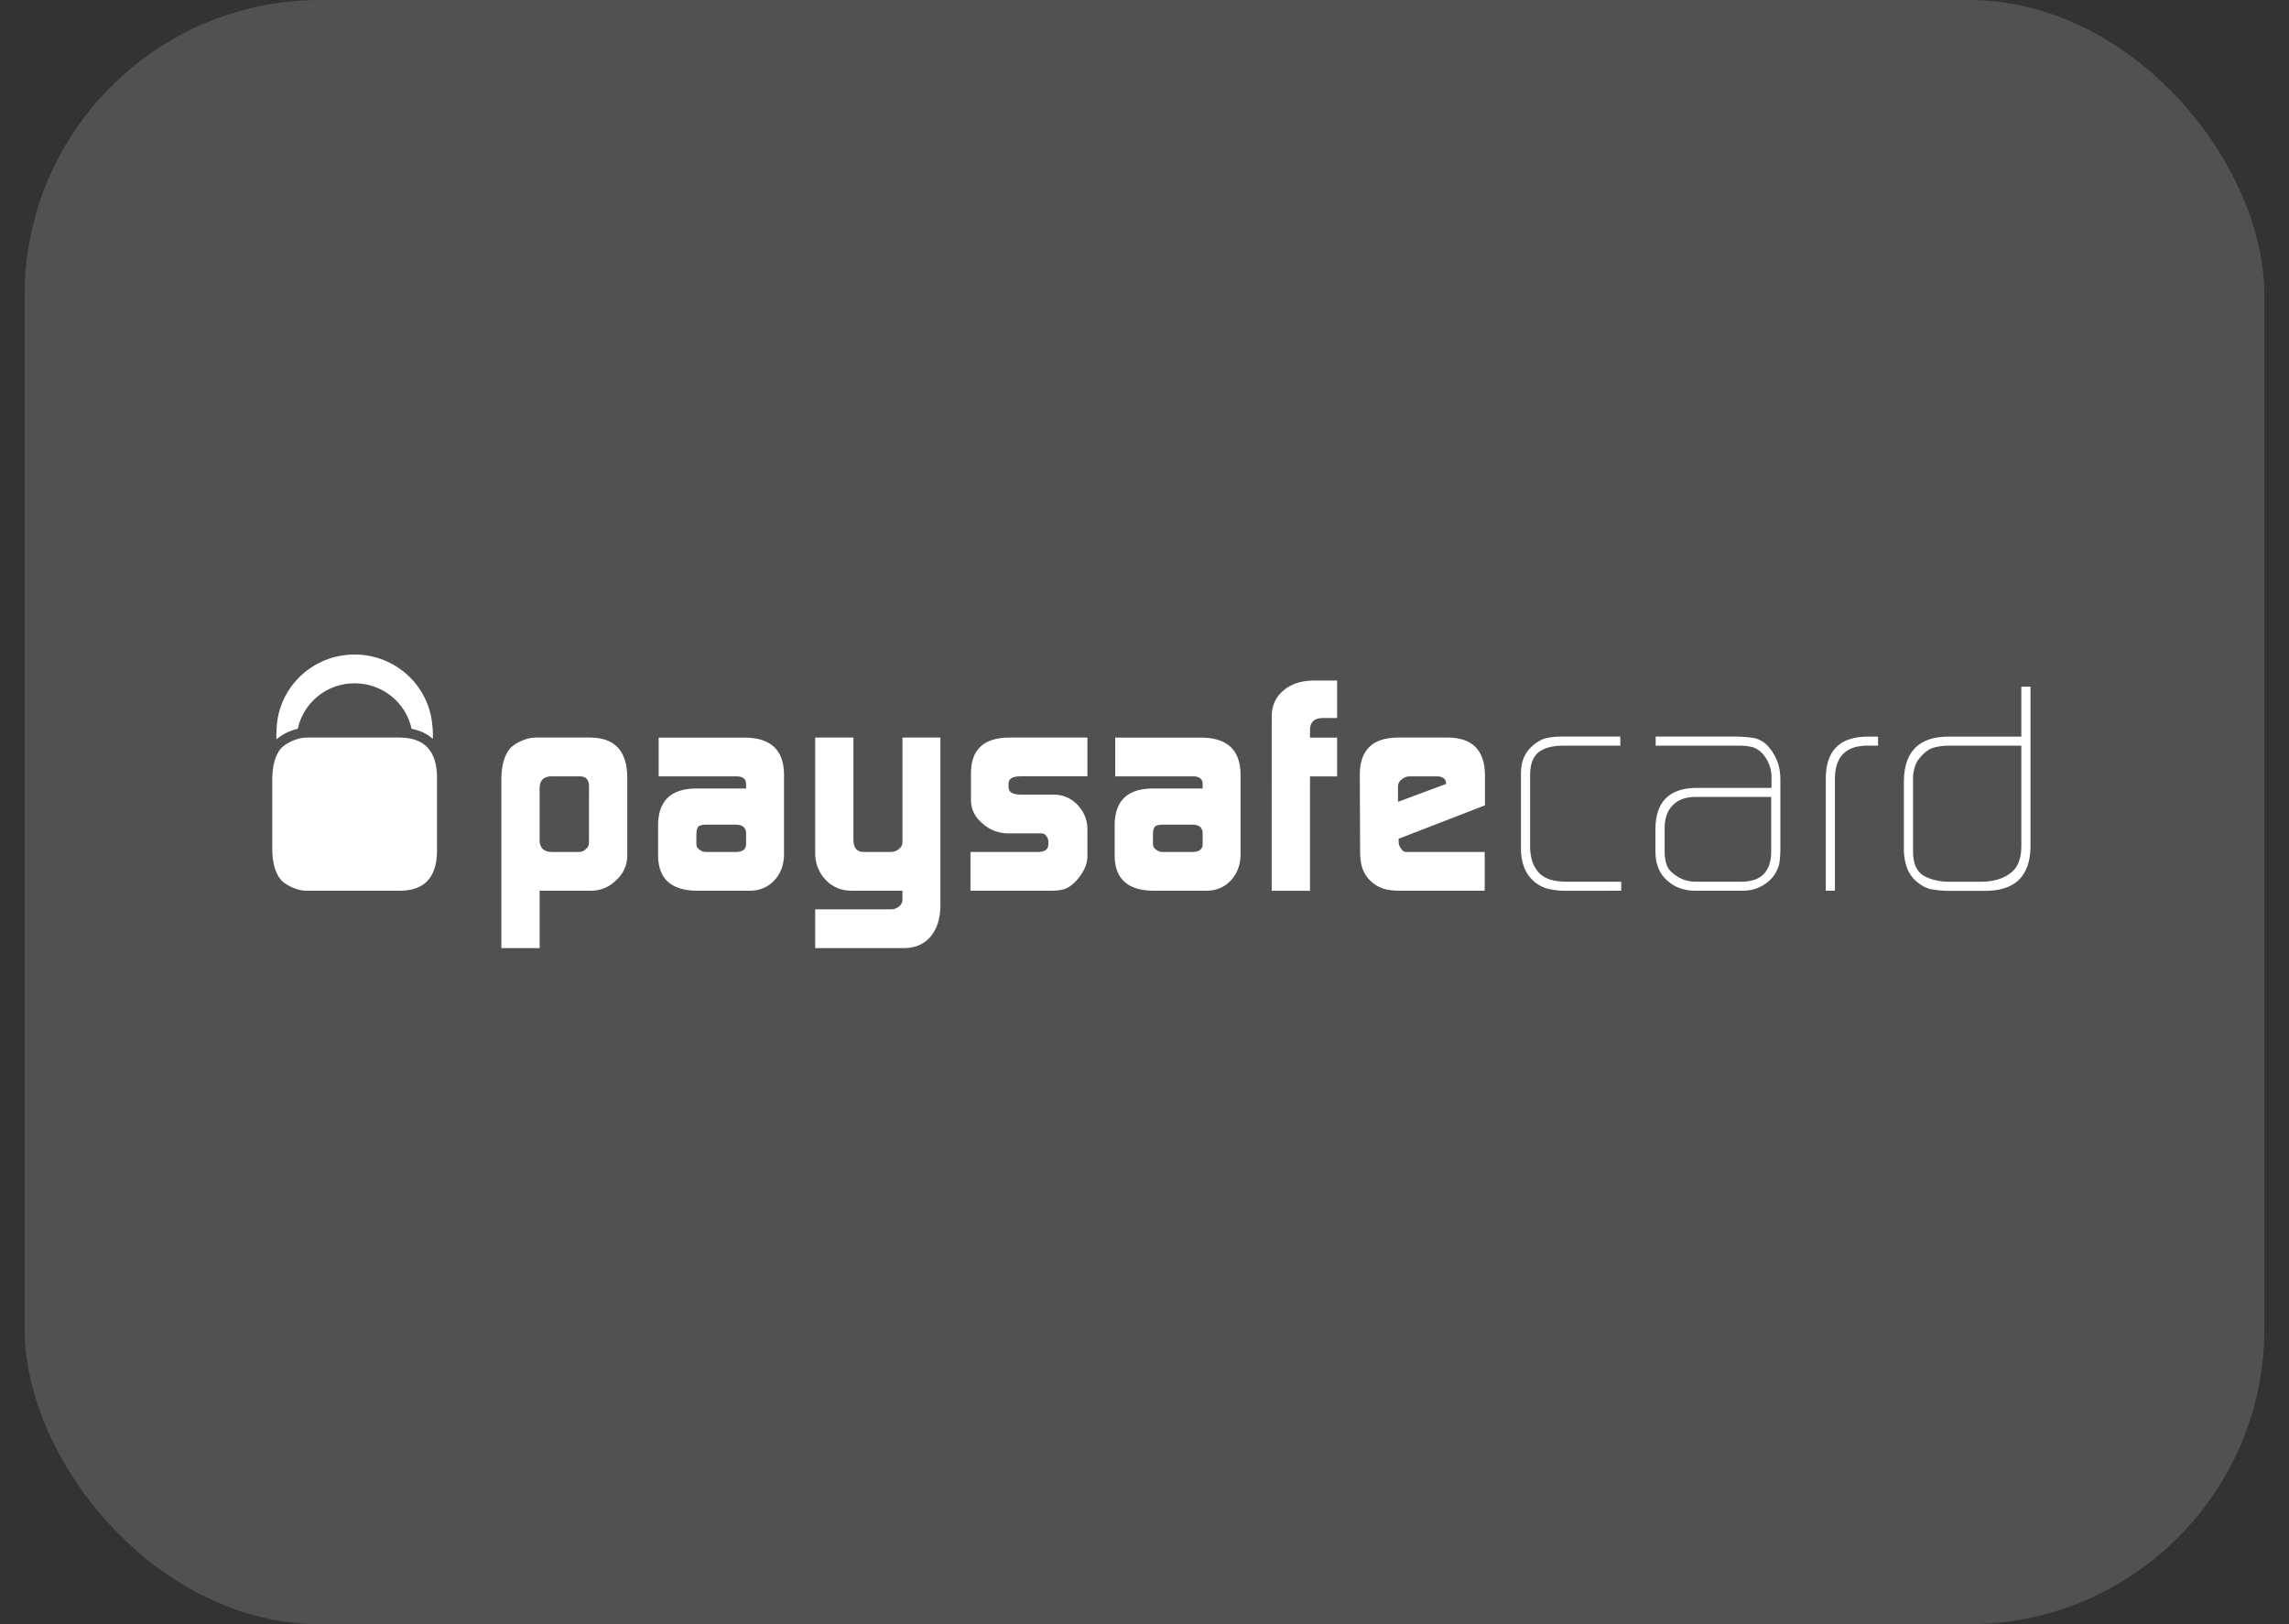
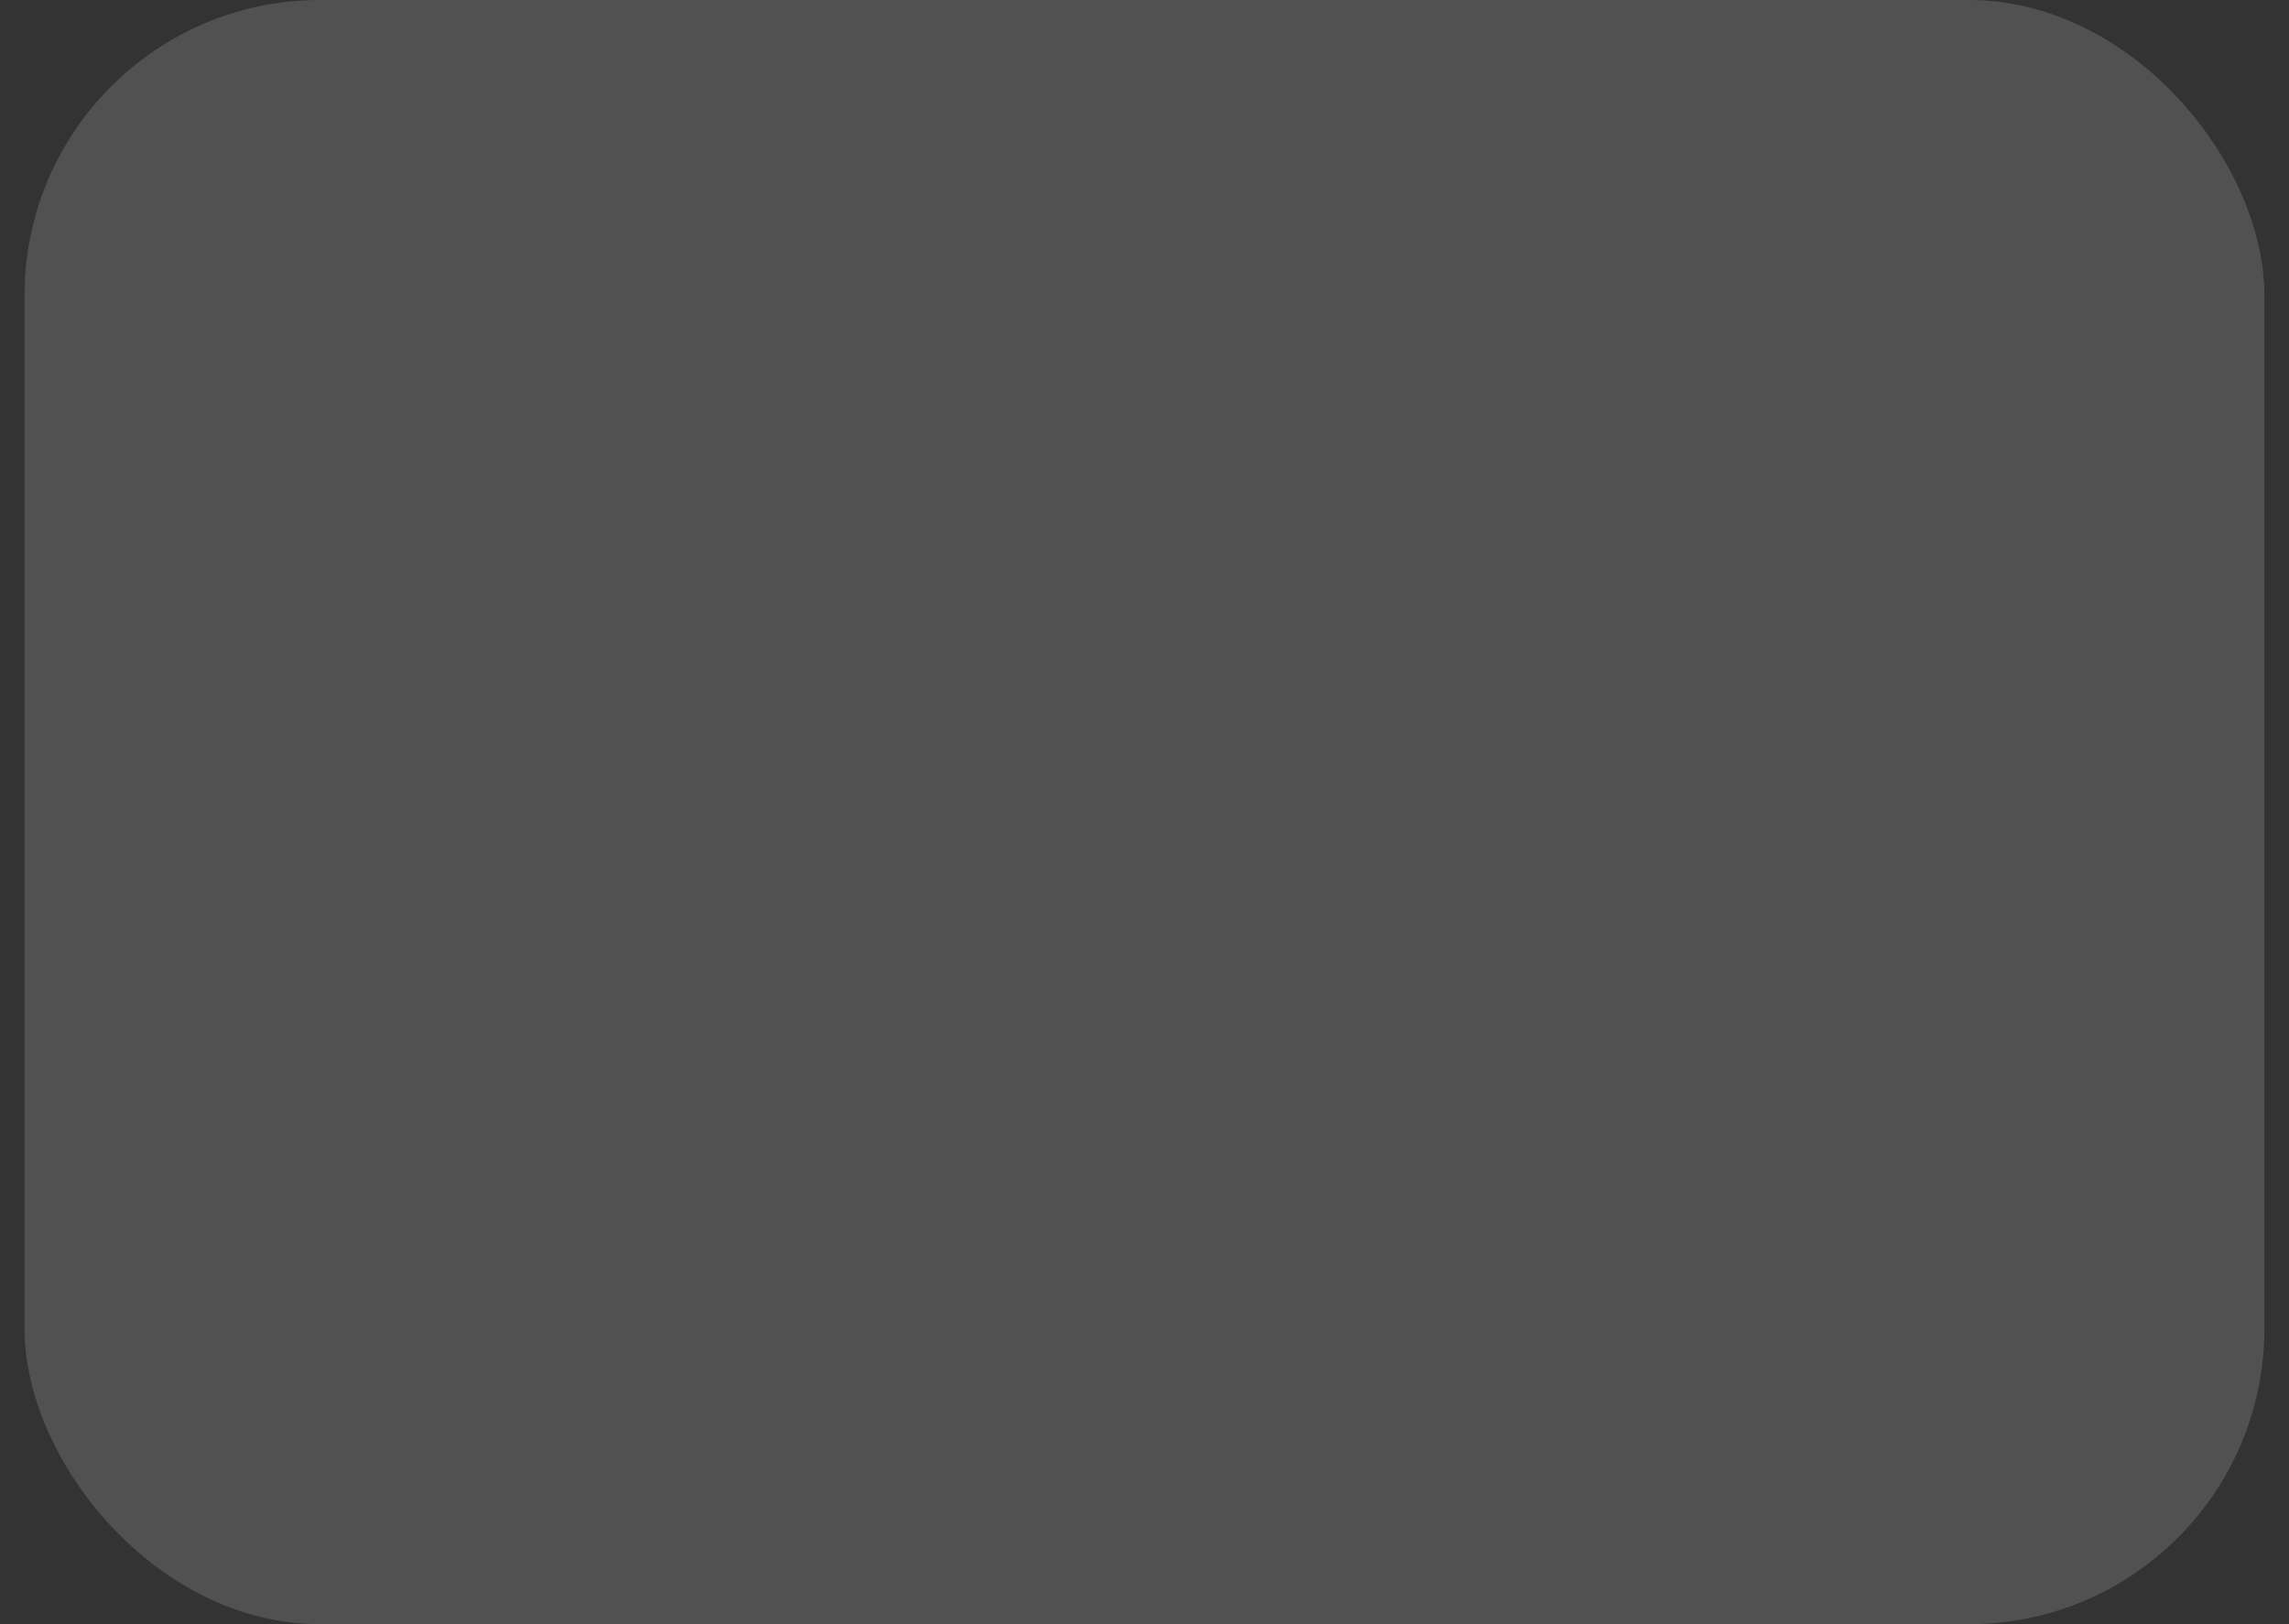
<svg xmlns="http://www.w3.org/2000/svg" width="62" height="44" viewBox="0 0 62 44" fill="none">
  <rect x="0" y="0" width="62" height="44" fill="#333333" stroke="none" />
  <rect x="0.666" width="60.667" height="44" rx="8" fill="white" fill-opacity="0.15" />
-   <path fill-rule="evenodd" clip-rule="evenodd" d="M15.954 21.283C15.948 21.121 15.87 21.037 15.719 21.032H14.911C14.72 21.043 14.622 21.146 14.616 21.341V22.773C14.622 22.973 14.73 23.076 14.943 23.081H15.683C15.759 23.081 15.824 23.053 15.874 22.996C15.9 22.976 15.92 22.951 15.934 22.922C15.947 22.892 15.954 22.861 15.953 22.828L15.954 21.283ZM13.58 21.081C13.585 20.722 13.666 20.45 13.823 20.264C13.914 20.18 14.019 20.113 14.134 20.067C14.263 20.009 14.39 19.981 14.511 19.981H15.994C16.648 19.987 16.98 20.339 16.99 21.04V23.195C16.988 23.317 16.961 23.437 16.91 23.548C16.86 23.659 16.786 23.759 16.695 23.84C16.507 24.029 16.281 24.126 16.018 24.131H14.617V25.685H13.58V21.081ZM18.862 22.873C18.862 22.933 18.89 22.981 18.945 23.016C18.994 23.059 19.056 23.081 19.133 23.081H19.93C20.11 23.081 20.203 23.012 20.209 22.873V22.58C20.209 22.42 20.113 22.34 19.922 22.34H19.133C19.03 22.34 18.958 22.357 18.918 22.389C18.881 22.426 18.862 22.502 18.862 22.613V22.873ZM20.209 21.259C20.214 21.101 20.121 21.026 19.93 21.032H17.841V19.982H20.193C20.877 19.992 21.225 20.319 21.236 20.963V23.159C21.231 23.436 21.145 23.666 20.977 23.848C20.802 24.037 20.576 24.131 20.3 24.131H18.879C18.187 24.125 17.836 23.814 17.825 23.195V22.348C17.831 21.701 18.166 21.372 18.829 21.361H20.209L20.209 21.259ZM24.15 24.635C24.228 24.632 24.303 24.601 24.361 24.549C24.386 24.529 24.407 24.503 24.421 24.474C24.436 24.445 24.444 24.413 24.444 24.381V24.131H23.116C22.943 24.131 22.805 24.11 22.701 24.066C22.579 24.017 22.467 23.943 22.375 23.849C22.277 23.75 22.201 23.631 22.151 23.501C22.099 23.367 22.075 23.225 22.08 23.081V19.981H23.116V22.749C23.116 22.971 23.209 23.081 23.394 23.081H24.126C24.21 23.083 24.291 23.052 24.352 22.996C24.38 22.976 24.403 22.95 24.419 22.92C24.435 22.89 24.444 22.856 24.444 22.821V19.981H25.472V24.555C25.466 24.893 25.378 25.164 25.209 25.37C25.036 25.575 24.801 25.68 24.5 25.685H22.08V24.635H24.15ZM26.286 23.081H28.134C28.303 23.076 28.391 23.009 28.396 22.881V22.787C28.395 22.755 28.387 22.724 28.372 22.696C28.33 22.617 28.28 22.577 28.219 22.577H27.304C27.044 22.577 26.795 22.478 26.605 22.302C26.408 22.137 26.306 21.935 26.3 21.697V20.914C26.312 20.303 26.648 19.992 27.311 19.981H29.454V21.031H27.639C27.426 21.031 27.318 21.096 27.318 21.224V21.326C27.318 21.459 27.428 21.526 27.647 21.526H28.56C28.803 21.532 29.01 21.623 29.184 21.802C29.358 21.983 29.449 22.198 29.454 22.446V23.213C29.448 23.428 29.348 23.642 29.154 23.856C29.074 23.949 28.976 24.024 28.865 24.075C28.764 24.112 28.629 24.131 28.454 24.131H26.286V23.081ZM31.229 22.873C31.229 22.933 31.257 22.981 31.313 23.016C31.361 23.059 31.423 23.081 31.5 23.081H32.297C32.478 23.081 32.571 23.012 32.576 22.873V22.58C32.576 22.42 32.48 22.34 32.289 22.34H31.5C31.396 22.34 31.324 22.357 31.285 22.389C31.248 22.426 31.229 22.502 31.229 22.613V22.873ZM32.576 21.259C32.581 21.101 32.487 21.026 32.296 21.032H30.207V19.982H32.559C33.243 19.992 33.591 20.319 33.602 20.963V23.159C33.597 23.436 33.51 23.666 33.343 23.848C33.169 24.037 32.943 24.131 32.666 24.131H31.244C30.552 24.125 30.201 23.814 30.192 23.195V22.348C30.196 21.701 30.531 21.372 31.195 21.361H32.575L32.576 21.259ZM34.446 19.386C34.452 19.102 34.558 18.875 34.766 18.704C34.967 18.531 35.232 18.442 35.559 18.437H36.217V19.451H35.819C35.6 19.456 35.488 19.56 35.483 19.759V19.982H36.217V21.033H35.483V24.132H34.445L34.446 19.386ZM39.167 21.239V21.214C39.167 21.188 39.161 21.163 39.15 21.139C39.138 21.116 39.121 21.096 39.1 21.081C39.047 21.046 38.985 21.029 38.922 21.032H38.2C38.118 21.028 38.037 21.055 37.975 21.109C37.942 21.129 37.914 21.157 37.895 21.19C37.876 21.224 37.866 21.262 37.866 21.3V21.722L39.167 21.239ZM37.883 22.723V22.788C37.883 22.873 37.905 22.939 37.95 22.988C37.983 23.05 38.027 23.081 38.086 23.081H40.215V24.131H37.951C37.744 24.131 37.583 24.112 37.469 24.074C37.344 24.034 37.23 23.966 37.135 23.876C37.032 23.783 36.954 23.666 36.905 23.536C36.862 23.414 36.84 23.253 36.84 23.052L36.832 20.951C36.844 20.316 37.18 19.992 37.841 19.981H39.239C39.885 19.992 40.212 20.327 40.222 20.986V21.817L37.883 22.723ZM42.417 24.132C42.273 24.133 42.129 24.119 41.987 24.091C41.837 24.063 41.696 23.998 41.576 23.902C41.444 23.794 41.342 23.652 41.281 23.491C41.222 23.329 41.194 23.157 41.197 22.984V21.025C41.191 20.865 41.208 20.724 41.245 20.603C41.288 20.468 41.363 20.346 41.464 20.246C41.59 20.124 41.719 20.043 41.855 20.003C42.001 19.969 42.15 19.952 42.299 19.954H43.888V20.2H42.335C42.062 20.2 41.846 20.256 41.688 20.366C41.527 20.488 41.445 20.697 41.445 20.991V22.952C41.445 23.09 41.467 23.224 41.509 23.353C41.553 23.481 41.625 23.593 41.729 23.69C41.842 23.775 41.955 23.828 42.065 23.849C42.179 23.874 42.301 23.886 42.431 23.886H43.913V24.131L42.417 24.132ZM47.975 21.589H45.892C45.642 21.595 45.447 21.671 45.306 21.817C45.161 21.966 45.088 22.17 45.088 22.429V23.054C45.088 23.176 45.101 23.287 45.128 23.386C45.159 23.499 45.228 23.598 45.322 23.666C45.503 23.813 45.702 23.886 45.92 23.886H47.182C47.709 23.88 47.975 23.606 47.975 23.062V21.589ZM48.223 23.001C48.223 23.159 48.211 23.297 48.19 23.419C48.152 23.561 48.081 23.692 47.983 23.801C47.765 24.027 47.495 24.137 47.173 24.131H45.935C45.613 24.131 45.352 24.037 45.15 23.848C44.943 23.662 44.839 23.402 44.839 23.07V22.439C44.849 21.725 45.21 21.361 45.919 21.344H47.983V21.067C47.987 20.85 47.916 20.639 47.783 20.468C47.708 20.365 47.605 20.287 47.485 20.244C47.358 20.213 47.228 20.198 47.097 20.2H44.846V19.954H46.981C47.176 19.954 47.353 19.968 47.512 19.994C47.594 20.011 47.669 20.042 47.738 20.087C47.811 20.131 47.879 20.195 47.943 20.278C48.134 20.521 48.227 20.802 48.223 21.118V23.001ZM50.553 20.2C49.975 20.211 49.69 20.521 49.701 21.133V24.131H49.453V21.134C49.441 20.347 49.821 19.955 50.593 19.955H50.869V20.2H50.553ZM54.75 20.201H52.786C52.657 20.2 52.529 20.215 52.403 20.246C52.284 20.273 52.169 20.345 52.061 20.461C51.957 20.567 51.892 20.672 51.864 20.777C51.825 20.901 51.809 21.03 51.817 21.159V23.071C51.817 23.389 51.911 23.605 52.1 23.721C52.193 23.775 52.296 23.815 52.411 23.842C52.526 23.872 52.653 23.887 52.794 23.887H53.653C53.973 23.887 54.236 23.814 54.437 23.668C54.64 23.53 54.743 23.292 54.75 22.954L54.75 20.201ZM54.998 22.971C54.976 23.762 54.552 24.15 53.724 24.133H52.803C52.628 24.135 52.453 24.118 52.281 24.085C52.123 24.044 51.971 23.949 51.826 23.801C51.724 23.685 51.652 23.545 51.617 23.395C51.578 23.245 51.562 23.091 51.569 22.936V21.152C51.579 20.349 51.99 19.949 52.801 19.955H54.75V18.601H54.998V22.971Z" fill="white" />
-   <path fill-rule="evenodd" clip-rule="evenodd" d="M7.82 19.823C7.902 19.788 7.983 19.761 8.064 19.743C8.142 19.392 8.337 19.079 8.617 18.854C8.898 18.63 9.247 18.509 9.606 18.511C10.365 18.511 10.998 19.04 11.148 19.744C11.38 19.787 11.573 19.881 11.724 20.018C11.73 19.883 11.724 19.753 11.708 19.631C11.612 18.566 10.706 17.731 9.602 17.731C8.466 17.731 7.541 18.619 7.493 19.729C7.486 19.829 7.484 19.929 7.487 20.029C7.583 19.95 7.692 19.878 7.82 19.823Z" fill="white" />
-   <path fill-rule="evenodd" clip-rule="evenodd" d="M8.307 19.981C8.185 19.981 8.059 20.009 7.929 20.067C7.814 20.114 7.709 20.18 7.618 20.264C7.461 20.45 7.38 20.722 7.375 21.081V23.032C7.38 23.391 7.461 23.663 7.618 23.848C7.701 23.927 7.803 23.993 7.929 24.047C8.059 24.104 8.185 24.131 8.307 24.131H10.839C11.494 24.125 11.826 23.772 11.837 23.073V21.04C11.826 20.339 11.493 19.987 10.839 19.981H8.307Z" fill="white" />
</svg>